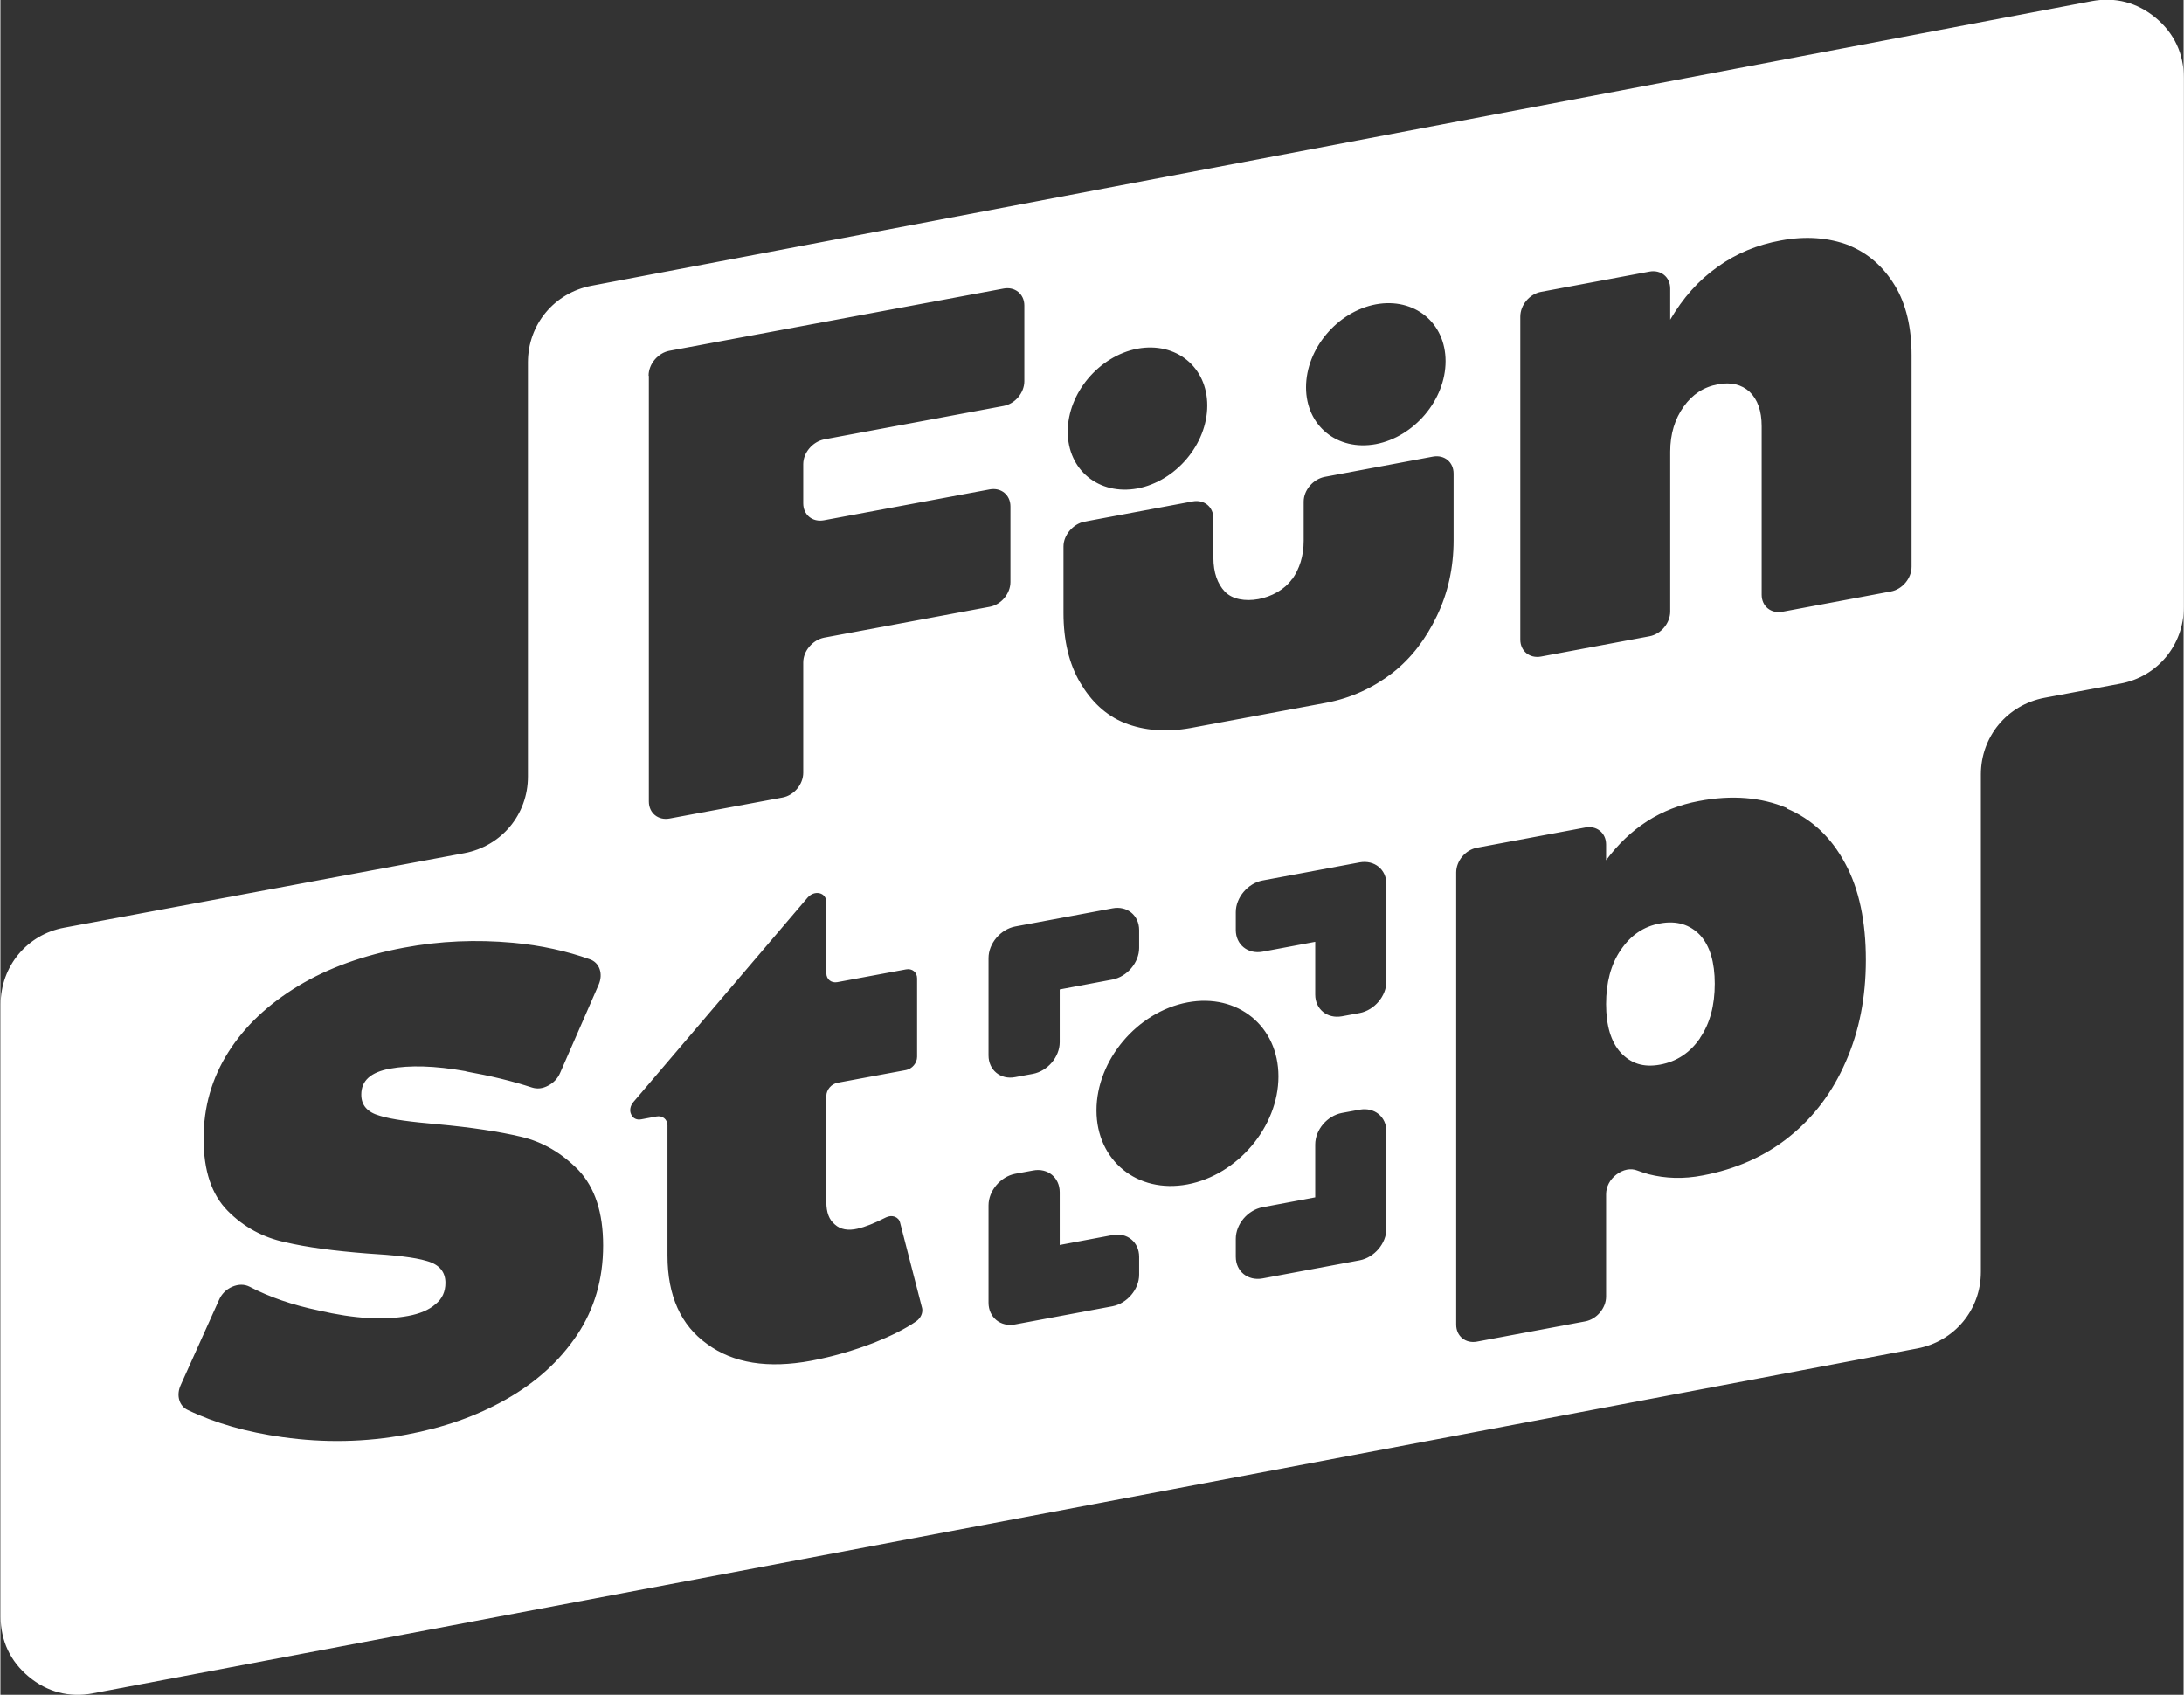
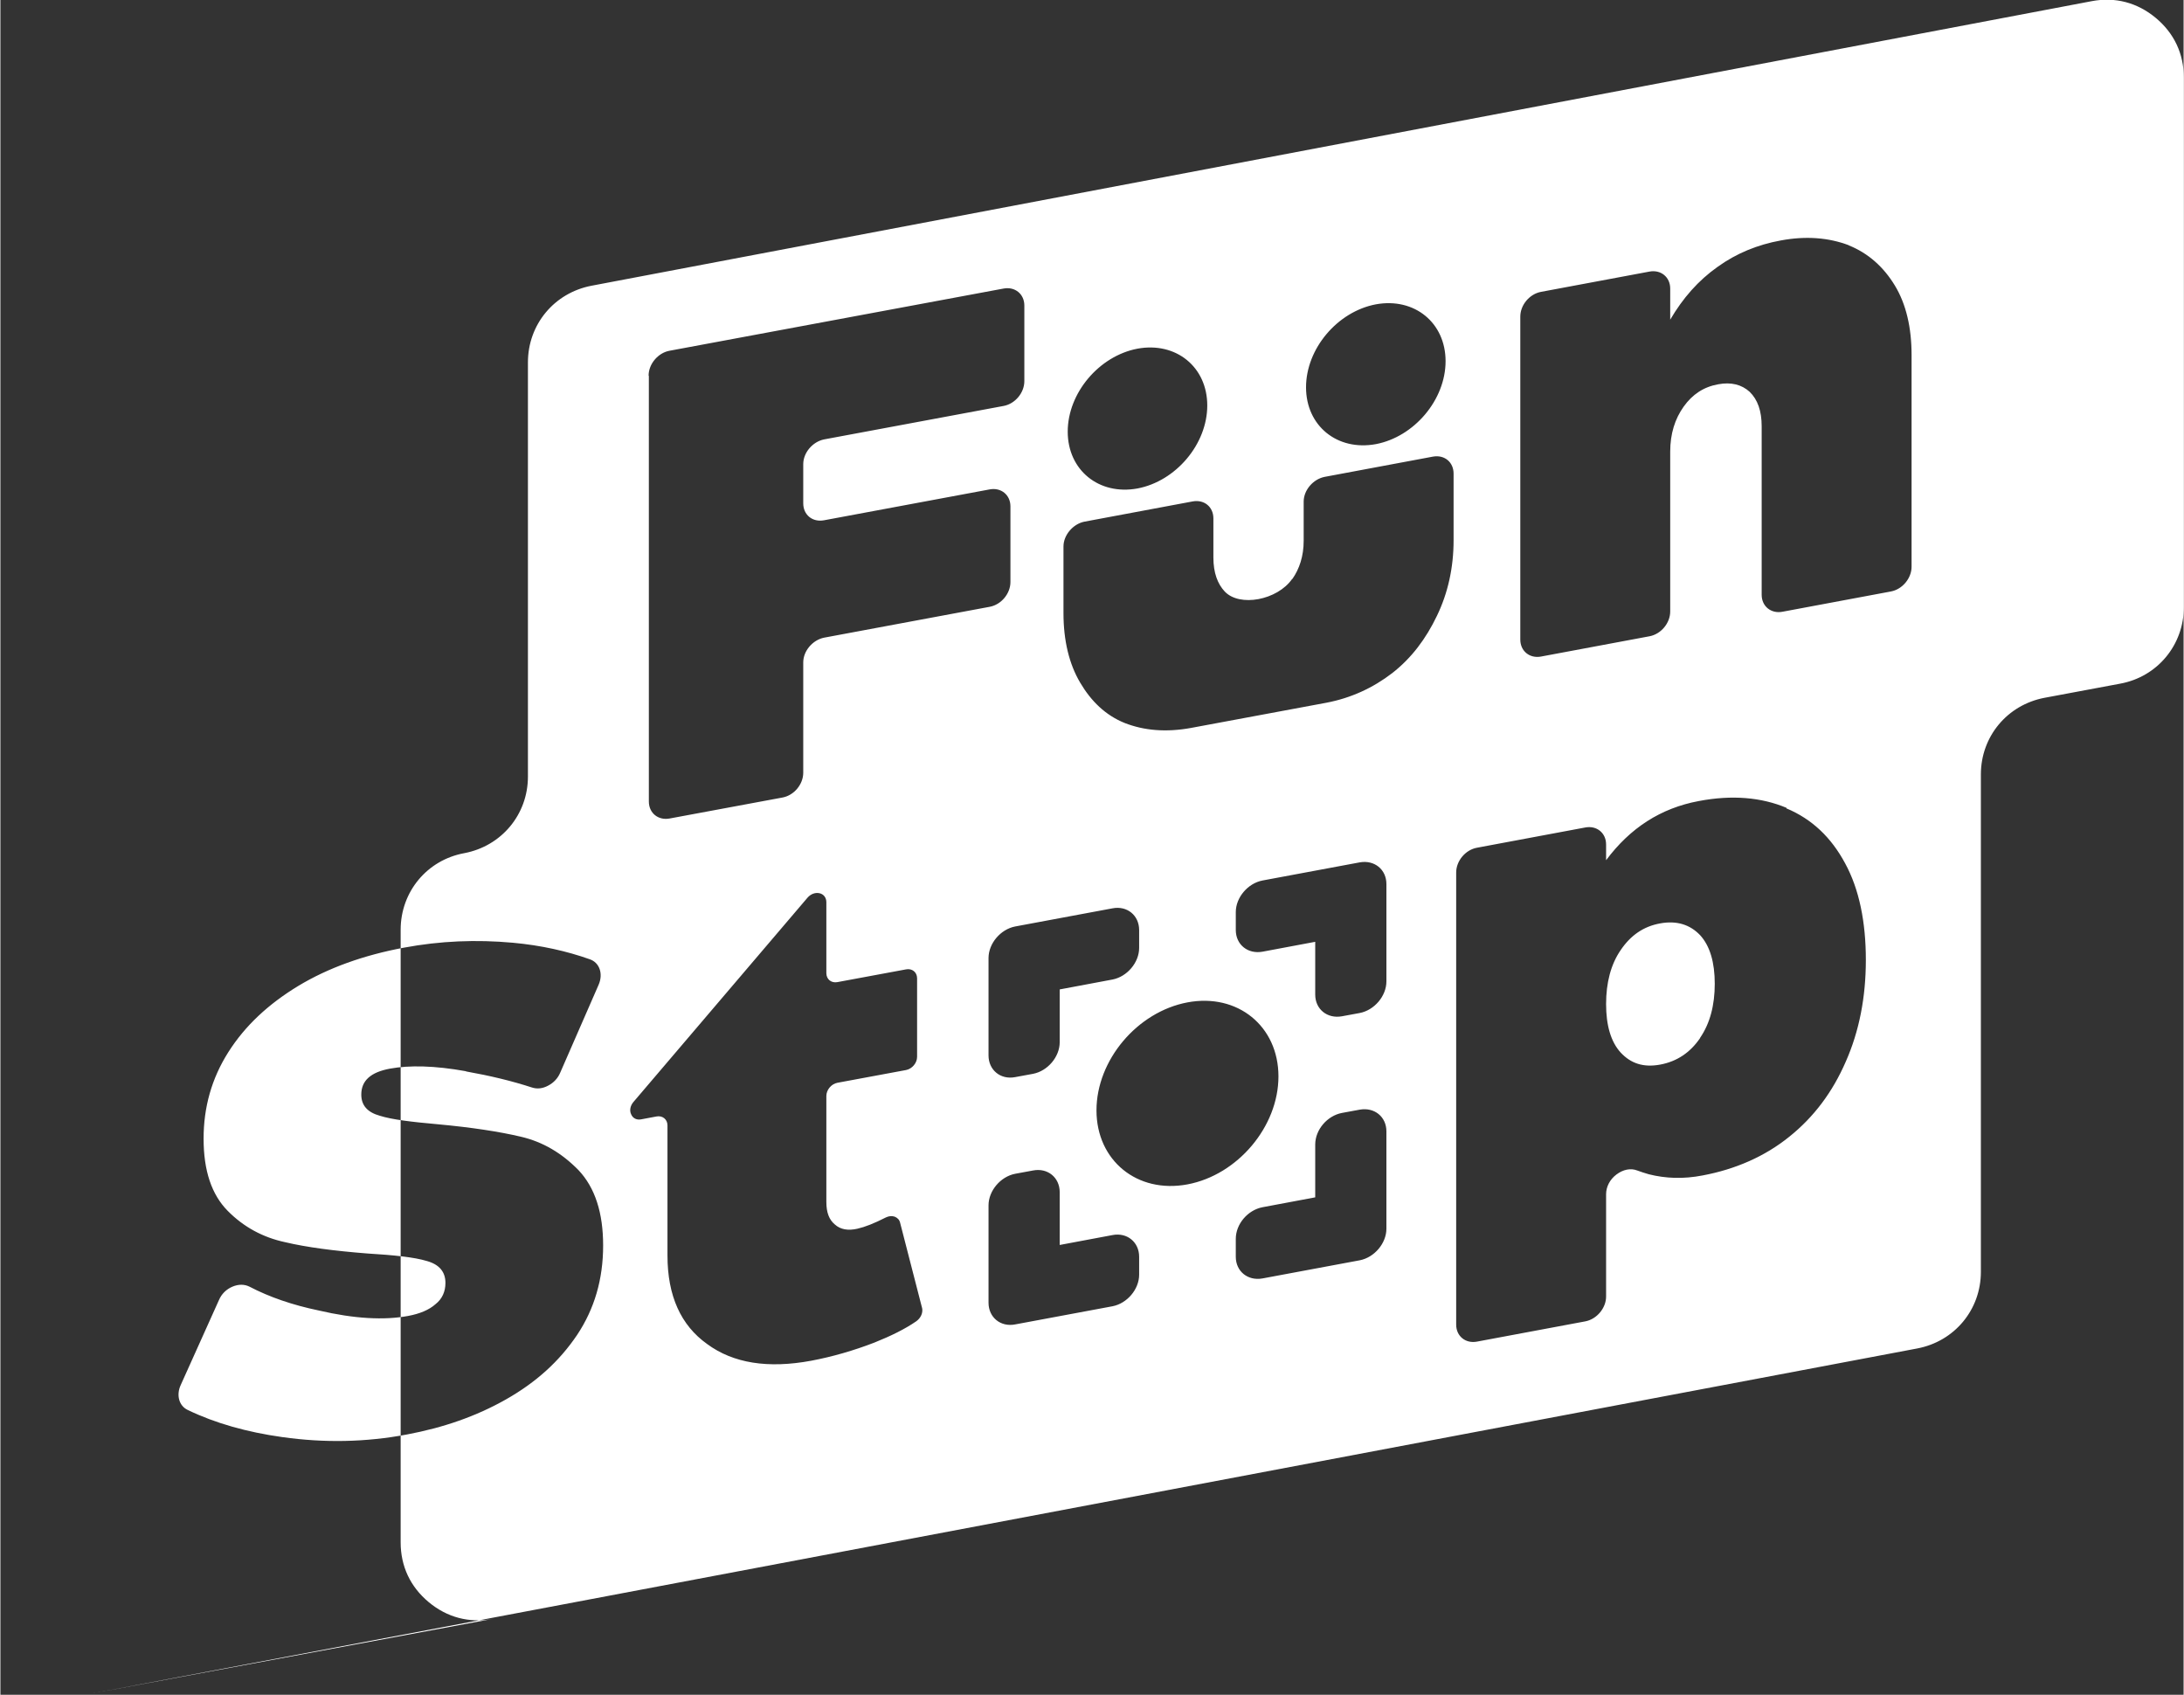
<svg xmlns="http://www.w3.org/2000/svg" xml:space="preserve" width="1.12in" height="0.869in" version="1.0" style="shape-rendering:geometricPrecision; text-rendering:geometricPrecision; image-rendering:optimizeQuality; fill-rule:evenodd; clip-rule:evenodd" viewBox="0 0 9262 7189">
  <rect x="0" y="0" width="9262" height="7189" fill="#333333" stroke="none" />
  <defs>
    <style type="text/css">
   
    .fil0 {fill:white}
   
  </style>
  </defs>
  <g id="Layer_x0020_1">
-     <path class="fil0" d="M391 7183l7741 -1463c158,-30 270,-164 270,-325l0 -2110c0,-161 112,-295 270,-325l321 -60c158,-29 270,-164 270,-325l0 -2245c0,-102 -41,-189 -119,-254 -78,-65 -172,-90 -272,-71l-6364 1207c-158,30 -270,164 -270,325l0 1757c0,161 -112,295 -270,325l-1697 316c-158,29 -270,164 -270,325l0 2598c0,102 41,189 119,254 78,65 172,90 272,71zm1585 -2638c101,18 193,40 279,68 22,7 45,5 69,-8 23,-12 41,-31 51,-55l163 -373c20,-46 4,-94 -38,-108 -96,-34 -205,-59 -326,-70 -155,-14 -308,-8 -463,21 -170,32 -319,85 -447,162 -127,77 -226,169 -297,281 -71,112 -105,234 -105,367 0,136 34,237 102,306 68,69 150,113 243,133 93,22 209,37 348,48 116,7 201,16 254,32 54,15 79,47 79,93 0,37 -14,68 -42,90 -28,25 -68,41 -116,50 -102,19 -229,12 -379,-23 -111,-23 -210,-57 -294,-101 -22,-11 -47,-11 -73,0 -26,11 -46,31 -57,57l-162 360c-20,43 -7,89 30,106 116,56 251,94 401,115 178,25 353,22 528,-11 155,-29 294,-77 421,-149 127,-72 226,-161 302,-274 73,-110 110,-235 110,-379 0,-138 -34,-245 -105,-320 -71,-72 -150,-119 -243,-141 -93,-22 -212,-40 -353,-53 -113,-10 -195,-20 -246,-36 -54,-15 -79,-45 -79,-90 0,-59 40,-95 122,-110 82,-15 189,-13 322,11zm5602 -1118c-107,-45 -232,-56 -373,-29 -161,30 -291,114 -393,251l0 -67c0,-49 -40,-81 -88,-72l-460 86c-49,9 -88,56 -88,105l0 1918c0,49 40,81 88,72l460 -86c48,-9 88,-56 88,-105l0 -434c0,-32 16,-63 44,-84 28,-21 60,-28 88,-17 16,6 32,11 49,16 71,18 147,21 229,5 138,-26 263,-80 367,-164 105,-84 184,-190 240,-319 57,-129 85,-273 85,-431 0,-161 -28,-300 -88,-410 -59,-110 -141,-188 -249,-233zm-367 976c-42,62 -99,100 -170,113 -71,13 -124,-5 -167,-51 -42,-46 -62,-116 -62,-206 0,-90 20,-168 62,-229 42,-62 96,-100 167,-113 71,-13 127,5 170,50 42,46 62,116 62,206 0,90 -20,168 -62,229zm-1633 676l-224 42c-62,12 -113,71 -113,134l0 76c0,62 51,103 113,92l413 -77c62,-12 113,-72 113,-134l0 -413c0,-62 -51,-103 -113,-92l-76 14c-62,12 -113,71 -113,134l0 224zm0 -1084l0 224c0,62 51,103 113,92l76 -14c62,-12 113,-72 113,-134l0 -413c0,-62 -51,-103 -113,-92l-413 77c-62,12 -113,72 -113,134l0 76c0,62 51,103 113,92l224 -42zm-542 257c213,-40 386,101 386,314 0,213 -173,418 -386,458 -213,40 -386,-101 -386,-314 0,-213 173,-418 386,-458zm-542 1029l224 -42c62,-12 113,30 113,92l0 76c0,62 -51,122 -113,134l-413 77c-62,12 -113,-30 -113,-92l0 -413c0,-62 51,-122 113,-134l76 -14c62,-12 113,30 113,92l0 224zm0 -1084l0 224c0,62 -51,122 -113,134l-76 14c-62,12 -113,-30 -113,-92l0 -413c0,-62 51,-122 113,-134l413 -77c62,-12 113,30 113,92l0 76c0,62 -51,122 -113,134l-224 42zm-1743 -2602l0 1805c0,49 40,81 88,72l479 -89c49,-9 88,-56 88,-105l0 -468c0,-49 40,-95 88,-105l703 -131c49,-9 88,-56 88,-105l0 -321c0,-49 -40,-81 -88,-72l-703 131c-49,9 -88,-23 -88,-72l0 -166c0,-49 40,-95 88,-105l762 -142c49,-9 88,-56 88,-105l0 -321c0,-49 -40,-81 -88,-72l-1418 264c-48,9 -88,56 -88,105zm5090 -555c-85,-32 -181,-40 -288,-20 -99,18 -189,55 -268,112 -82,58 -147,132 -201,224l0 -132c0,-49 -40,-81 -88,-72l-460 86c-49,9 -88,56 -88,105l0 1370c0,49 40,81 88,72l460 -86c49,-9 88,-56 88,-105l0 -678c0,-76 20,-139 57,-191 37,-52 85,-84 147,-95 54,-10 99,1 133,32 34,33 51,81 51,146l0 715c0,49 40,81 88,72l460 -86c49,-9 88,-56 88,-105l0 -898c0,-116 -23,-216 -71,-295 -48,-79 -113,-137 -195,-170zm-2360 1416c30,-43 48,-97 48,-162l0 -166c0,-49 40,-95 88,-105l460 -86c49,-9 88,23 88,72l0 283c0,116 -24,224 -71,321 -46,96 -107,178 -189,242 -82,63 -175,106 -280,126 -211,39 -364,68 -575,107 -105,19 -198,11 -280,-21 -82,-33 -143,-93 -189,-171 -47,-79 -71,-179 -71,-295l0 -283c0,-48 40,-95 88,-105l460 -86c49,-9 88,23 88,72l0 166c0,65 18,112 48,144 63,67 223,37 286,-53zm-657 -977c164,-30 296,78 296,241 0,164 -133,321 -296,352 -164,30 -296,-78 -296,-241 0,-164 133,-321 296,-352zm1011 -188c164,-30 296,78 296,241 0,164 -133,321 -296,352 -164,30 -296,-78 -296,-241 0,-164 133,-321 296,-352zm-1925 4257l-93 -361c-3,-13 -11,-21 -23,-26 -12,-4 -24,-3 -37,3 -51,26 -90,41 -121,48 -39,9 -72,4 -96,-18 -24,-20 -36,-50 -36,-96l0 -449c0,-26 21,-51 47,-56l291 -54c26,-5 47,-30 47,-56l0 -333c0,-26 -21,-43 -47,-38l-291 54c-26,5 -47,-12 -47,-38l0 -301c0,-19 -11,-34 -29,-38 -18,-4 -37,3 -51,19l-738 866c-14,16 -18,37 -10,53 7,17 24,25 43,21l64 -12c26,-5 47,12 47,38l0 552c0,171 57,296 168,375 111,82 259,105 442,71 90,-17 180,-43 268,-77 70,-28 129,-57 177,-90 20,-14 30,-37 25,-58z" />
+     <path class="fil0" d="M391 7183l7741 -1463c158,-30 270,-164 270,-325l0 -2110c0,-161 112,-295 270,-325l321 -60c158,-29 270,-164 270,-325l0 -2245c0,-102 -41,-189 -119,-254 -78,-65 -172,-90 -272,-71l-6364 1207c-158,30 -270,164 -270,325l0 1757c0,161 -112,295 -270,325c-158,29 -270,164 -270,325l0 2598c0,102 41,189 119,254 78,65 172,90 272,71zm1585 -2638c101,18 193,40 279,68 22,7 45,5 69,-8 23,-12 41,-31 51,-55l163 -373c20,-46 4,-94 -38,-108 -96,-34 -205,-59 -326,-70 -155,-14 -308,-8 -463,21 -170,32 -319,85 -447,162 -127,77 -226,169 -297,281 -71,112 -105,234 -105,367 0,136 34,237 102,306 68,69 150,113 243,133 93,22 209,37 348,48 116,7 201,16 254,32 54,15 79,47 79,93 0,37 -14,68 -42,90 -28,25 -68,41 -116,50 -102,19 -229,12 -379,-23 -111,-23 -210,-57 -294,-101 -22,-11 -47,-11 -73,0 -26,11 -46,31 -57,57l-162 360c-20,43 -7,89 30,106 116,56 251,94 401,115 178,25 353,22 528,-11 155,-29 294,-77 421,-149 127,-72 226,-161 302,-274 73,-110 110,-235 110,-379 0,-138 -34,-245 -105,-320 -71,-72 -150,-119 -243,-141 -93,-22 -212,-40 -353,-53 -113,-10 -195,-20 -246,-36 -54,-15 -79,-45 -79,-90 0,-59 40,-95 122,-110 82,-15 189,-13 322,11zm5602 -1118c-107,-45 -232,-56 -373,-29 -161,30 -291,114 -393,251l0 -67c0,-49 -40,-81 -88,-72l-460 86c-49,9 -88,56 -88,105l0 1918c0,49 40,81 88,72l460 -86c48,-9 88,-56 88,-105l0 -434c0,-32 16,-63 44,-84 28,-21 60,-28 88,-17 16,6 32,11 49,16 71,18 147,21 229,5 138,-26 263,-80 367,-164 105,-84 184,-190 240,-319 57,-129 85,-273 85,-431 0,-161 -28,-300 -88,-410 -59,-110 -141,-188 -249,-233zm-367 976c-42,62 -99,100 -170,113 -71,13 -124,-5 -167,-51 -42,-46 -62,-116 -62,-206 0,-90 20,-168 62,-229 42,-62 96,-100 167,-113 71,-13 127,5 170,50 42,46 62,116 62,206 0,90 -20,168 -62,229zm-1633 676l-224 42c-62,12 -113,71 -113,134l0 76c0,62 51,103 113,92l413 -77c62,-12 113,-72 113,-134l0 -413c0,-62 -51,-103 -113,-92l-76 14c-62,12 -113,71 -113,134l0 224zm0 -1084l0 224c0,62 51,103 113,92l76 -14c62,-12 113,-72 113,-134l0 -413c0,-62 -51,-103 -113,-92l-413 77c-62,12 -113,72 -113,134l0 76c0,62 51,103 113,92l224 -42zm-542 257c213,-40 386,101 386,314 0,213 -173,418 -386,458 -213,40 -386,-101 -386,-314 0,-213 173,-418 386,-458zm-542 1029l224 -42c62,-12 113,30 113,92l0 76c0,62 -51,122 -113,134l-413 77c-62,12 -113,-30 -113,-92l0 -413c0,-62 51,-122 113,-134l76 -14c62,-12 113,30 113,92l0 224zm0 -1084l0 224c0,62 -51,122 -113,134l-76 14c-62,12 -113,-30 -113,-92l0 -413c0,-62 51,-122 113,-134l413 -77c62,-12 113,30 113,92l0 76c0,62 -51,122 -113,134l-224 42zm-1743 -2602l0 1805c0,49 40,81 88,72l479 -89c49,-9 88,-56 88,-105l0 -468c0,-49 40,-95 88,-105l703 -131c49,-9 88,-56 88,-105l0 -321c0,-49 -40,-81 -88,-72l-703 131c-49,9 -88,-23 -88,-72l0 -166c0,-49 40,-95 88,-105l762 -142c49,-9 88,-56 88,-105l0 -321c0,-49 -40,-81 -88,-72l-1418 264c-48,9 -88,56 -88,105zm5090 -555c-85,-32 -181,-40 -288,-20 -99,18 -189,55 -268,112 -82,58 -147,132 -201,224l0 -132c0,-49 -40,-81 -88,-72l-460 86c-49,9 -88,56 -88,105l0 1370c0,49 40,81 88,72l460 -86c49,-9 88,-56 88,-105l0 -678c0,-76 20,-139 57,-191 37,-52 85,-84 147,-95 54,-10 99,1 133,32 34,33 51,81 51,146l0 715c0,49 40,81 88,72l460 -86c49,-9 88,-56 88,-105l0 -898c0,-116 -23,-216 -71,-295 -48,-79 -113,-137 -195,-170zm-2360 1416c30,-43 48,-97 48,-162l0 -166c0,-49 40,-95 88,-105l460 -86c49,-9 88,23 88,72l0 283c0,116 -24,224 -71,321 -46,96 -107,178 -189,242 -82,63 -175,106 -280,126 -211,39 -364,68 -575,107 -105,19 -198,11 -280,-21 -82,-33 -143,-93 -189,-171 -47,-79 -71,-179 -71,-295l0 -283c0,-48 40,-95 88,-105l460 -86c49,-9 88,23 88,72l0 166c0,65 18,112 48,144 63,67 223,37 286,-53zm-657 -977c164,-30 296,78 296,241 0,164 -133,321 -296,352 -164,30 -296,-78 -296,-241 0,-164 133,-321 296,-352zm1011 -188c164,-30 296,78 296,241 0,164 -133,321 -296,352 -164,30 -296,-78 -296,-241 0,-164 133,-321 296,-352zm-1925 4257l-93 -361c-3,-13 -11,-21 -23,-26 -12,-4 -24,-3 -37,3 -51,26 -90,41 -121,48 -39,9 -72,4 -96,-18 -24,-20 -36,-50 -36,-96l0 -449c0,-26 21,-51 47,-56l291 -54c26,-5 47,-30 47,-56l0 -333c0,-26 -21,-43 -47,-38l-291 54c-26,5 -47,-12 -47,-38l0 -301c0,-19 -11,-34 -29,-38 -18,-4 -37,3 -51,19l-738 866c-14,16 -18,37 -10,53 7,17 24,25 43,21l64 -12c26,-5 47,12 47,38l0 552c0,171 57,296 168,375 111,82 259,105 442,71 90,-17 180,-43 268,-77 70,-28 129,-57 177,-90 20,-14 30,-37 25,-58z" />
  </g>
</svg>